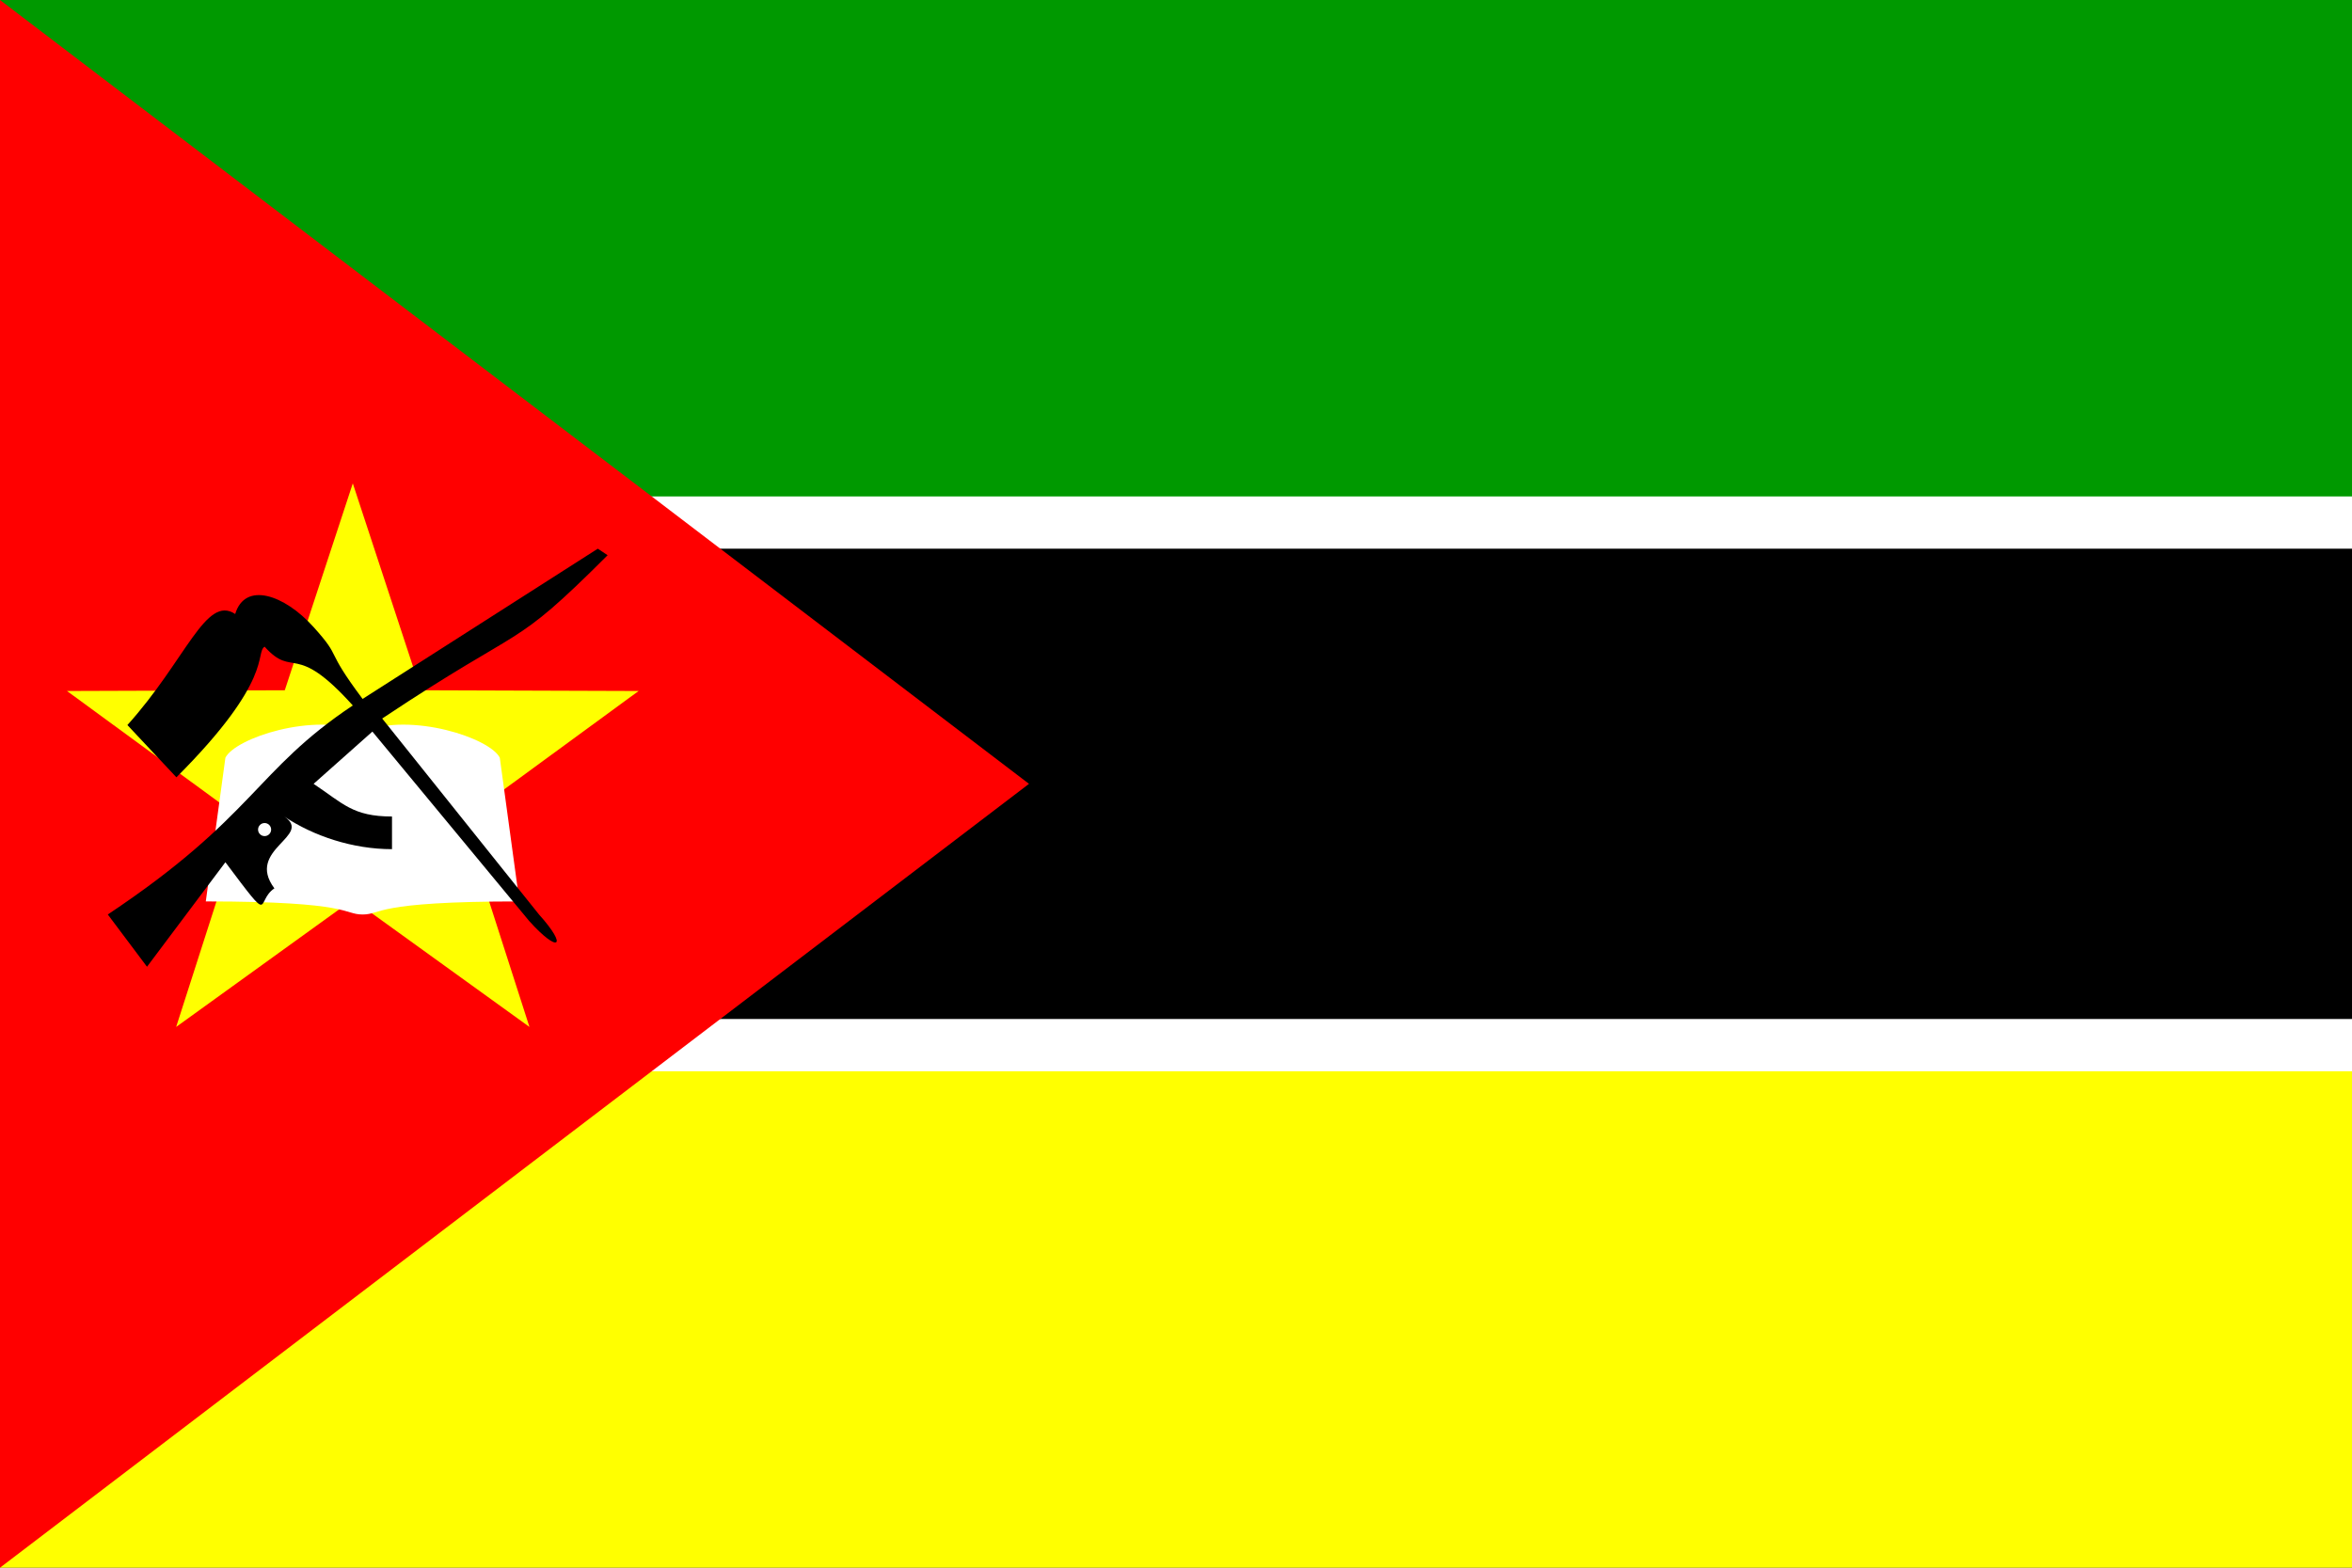
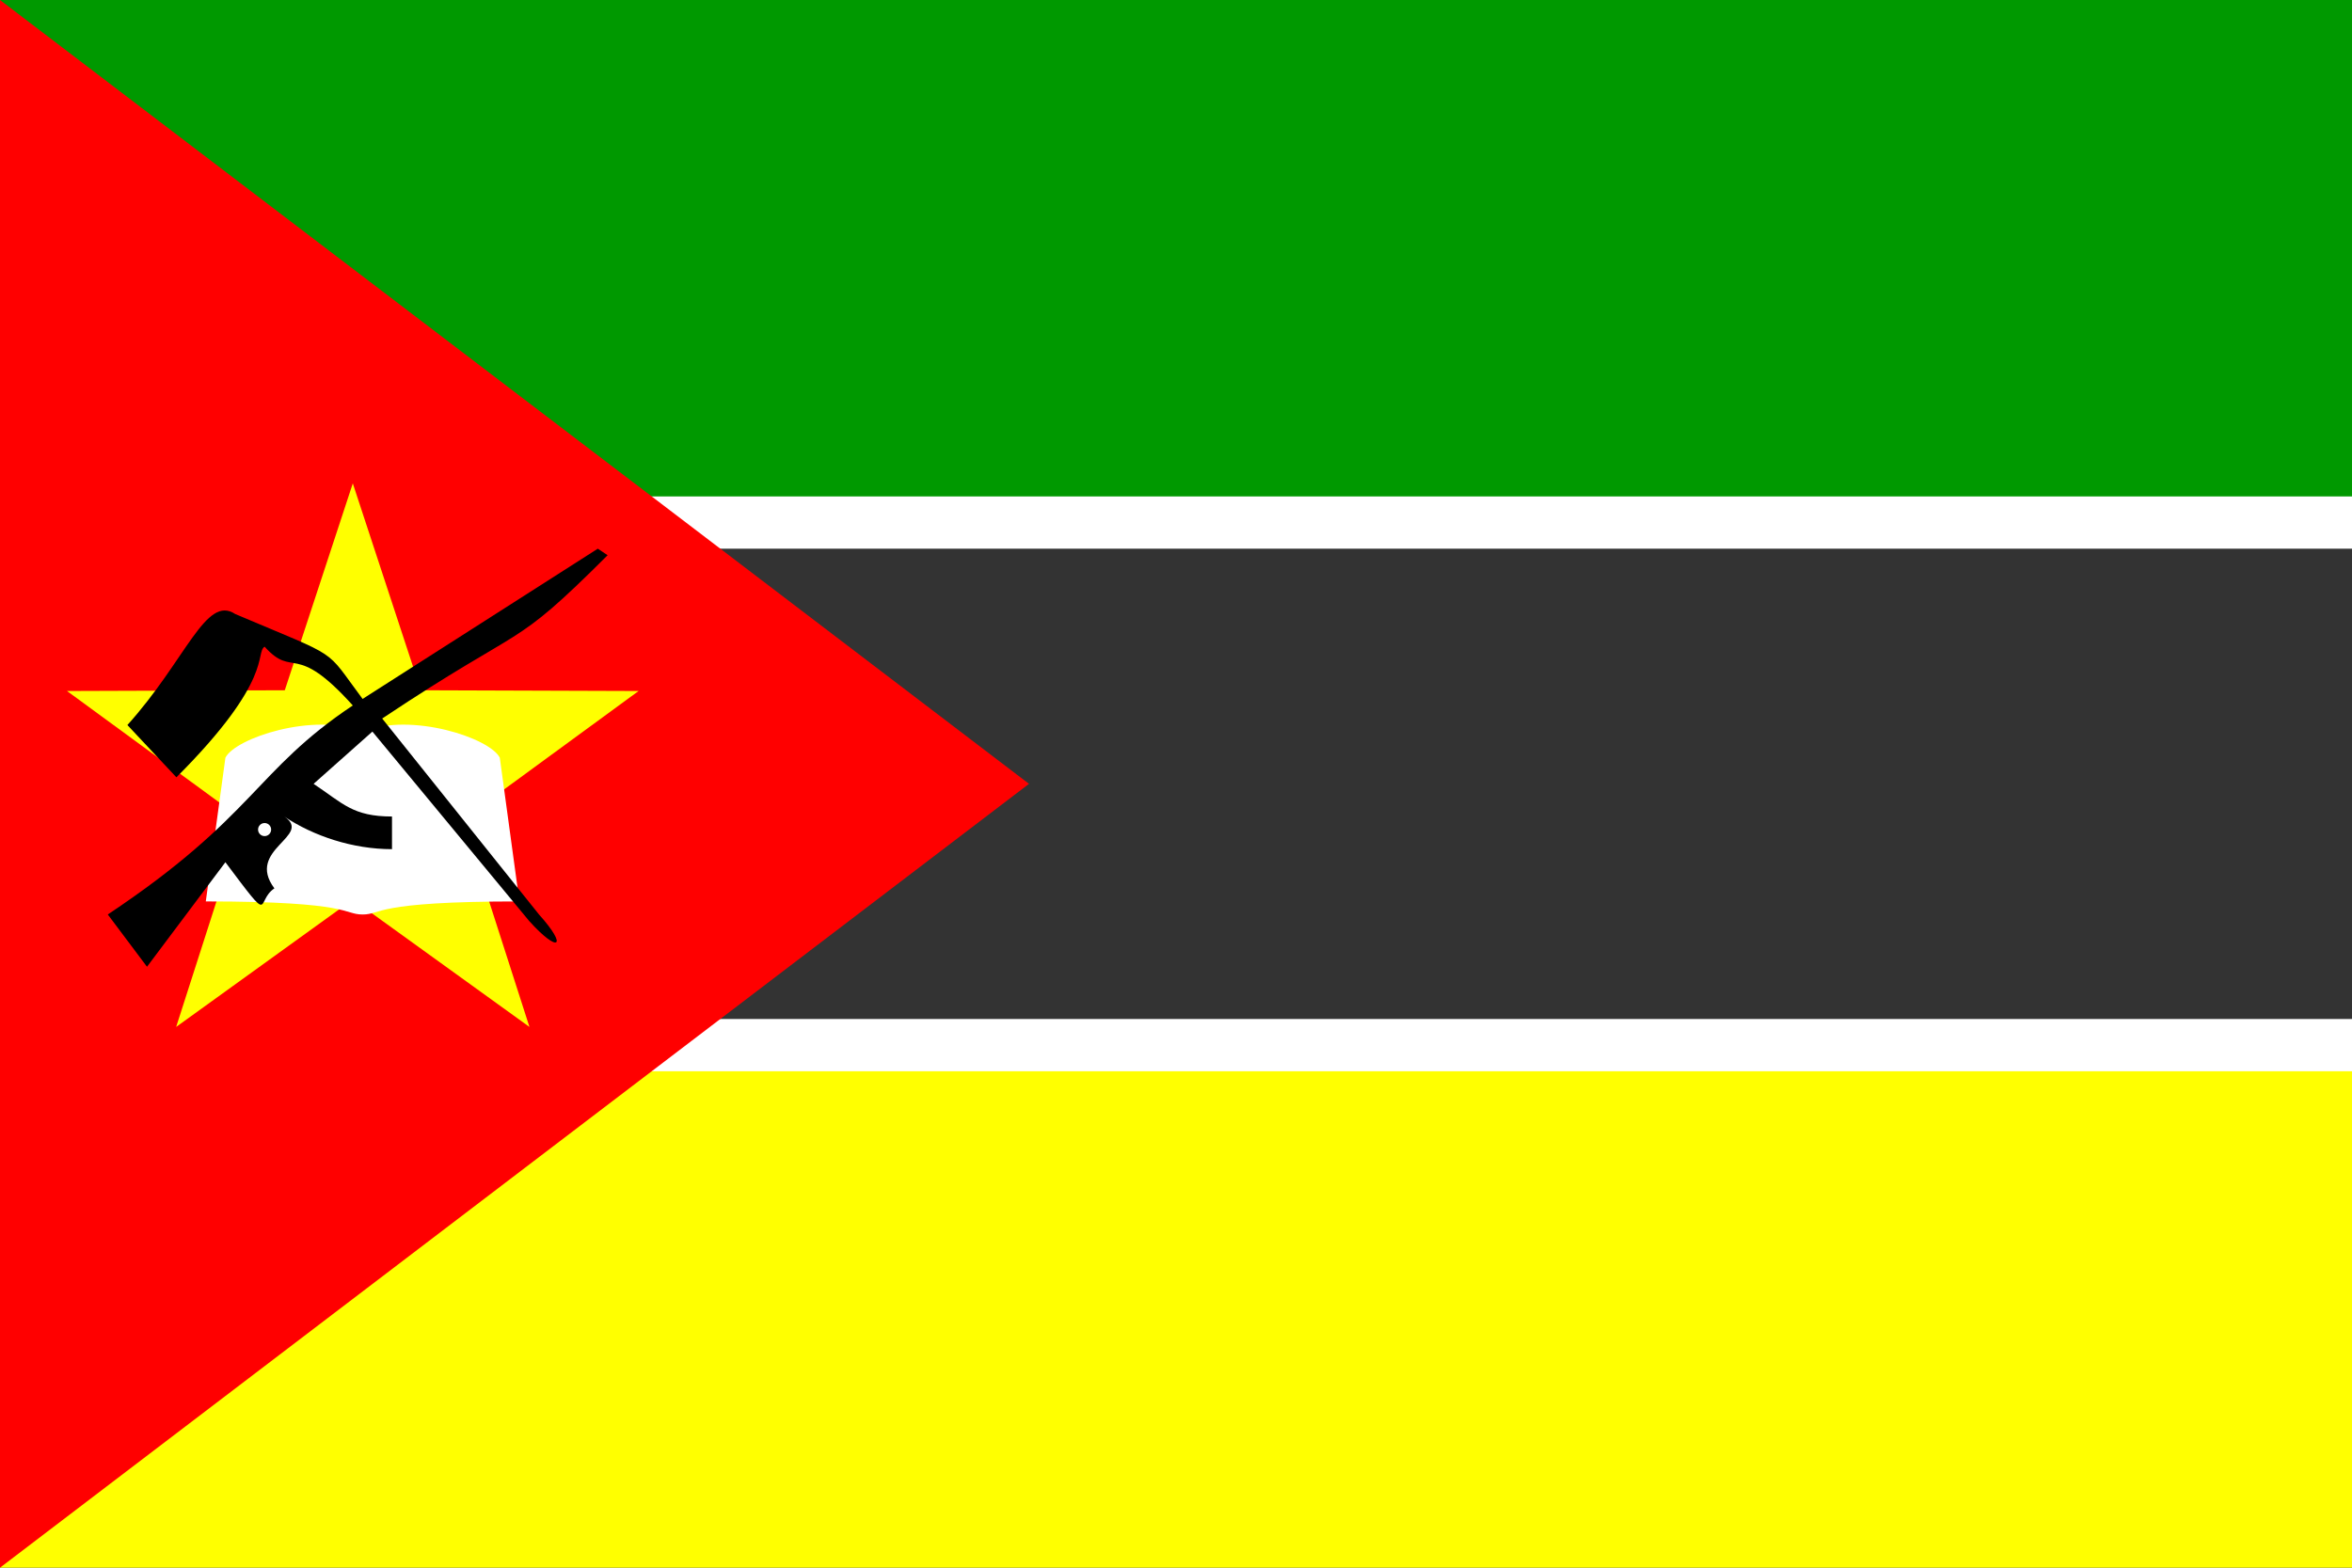
<svg xmlns="http://www.w3.org/2000/svg" viewBox="0 0 360 240">
  <rect x="0" y="0" width="360" height="240" fill="#333333" stroke="none" />
  <title>Mozambique - chilliant.com</title>
  <g transform="matrix(1.5,0,0,-1,180,120)" stroke="none">
    <g>
      <rect fill="#090" x="-120" y="39.667" width="240" height="80.333" />
-       <rect fill="#000" x="-120" y="-40.167" width="240" height="80.333" />
      <rect fill="#FF0" x="-120" y="-120" width="240" height="80.333" />
      <rect fill="#FFF" x="-120" y="36" width="240" height="8" />
      <rect fill="#FFF" x="-120" y="-44" width="240" height="8" />
      <path fill="#F00" d="M-120,120L-15,0L-120,-120 Z" />
      <polygon fill="#FF0" points="-84,46 -77.06,14.328 -54.834,14.215 -72.771,-5.473 -65.975,-37.215 -84,-17.71 -102.025,-37.215 -95.229,-5.473 -113.166,14.215 -90.94,14.328" />
      <path fill="#FFF" d="M-83,8C-78,11 -70,7 -69,4L-67,-18C-82,-18 -81,-20 -83,-20C-85,-20 -84,-18 -99,-18L-97,4C-96,7 -88,11 -83,8 Z" />
-       <path fill="#000" d="M-58,35C-68,20 -66,25 -81,10L-65,-20C-62,-25 -63,-26 -66,-21L-82,8L-88,0C-85,-3 -84,-5 -80,-5L-80,-10C-84,-10 -88,-8 -91,-5C-88,-8 -95,-10 -92,-16C-94,-18 -92,-22 -97,-12L-105,-28L-109,-20C-94,-5 -94,2 -84,12C-90,22 -90,16 -93,21C-94,20 -92,16 -102,1L-107,9C-101,19 -99,29 -96,26C-95,31 -91,29 -88,24C-85,19 -87,21 -83,13L-59,36 Z" />
+       <path fill="#000" d="M-58,35C-68,20 -66,25 -81,10L-65,-20C-62,-25 -63,-26 -66,-21L-82,8L-88,0C-85,-3 -84,-5 -80,-5L-80,-10C-84,-10 -88,-8 -91,-5C-88,-8 -95,-10 -92,-16C-94,-18 -92,-22 -97,-12L-105,-28L-109,-20C-94,-5 -94,2 -84,12C-90,22 -90,16 -93,21C-94,20 -92,16 -102,1L-107,9C-101,19 -99,29 -96,26C-85,19 -87,21 -83,13L-59,36 Z" />
      <ellipse fill="#FFF" cx="-93" cy="-7" rx="0.667" ry="1" />
    </g>
  </g>
</svg>